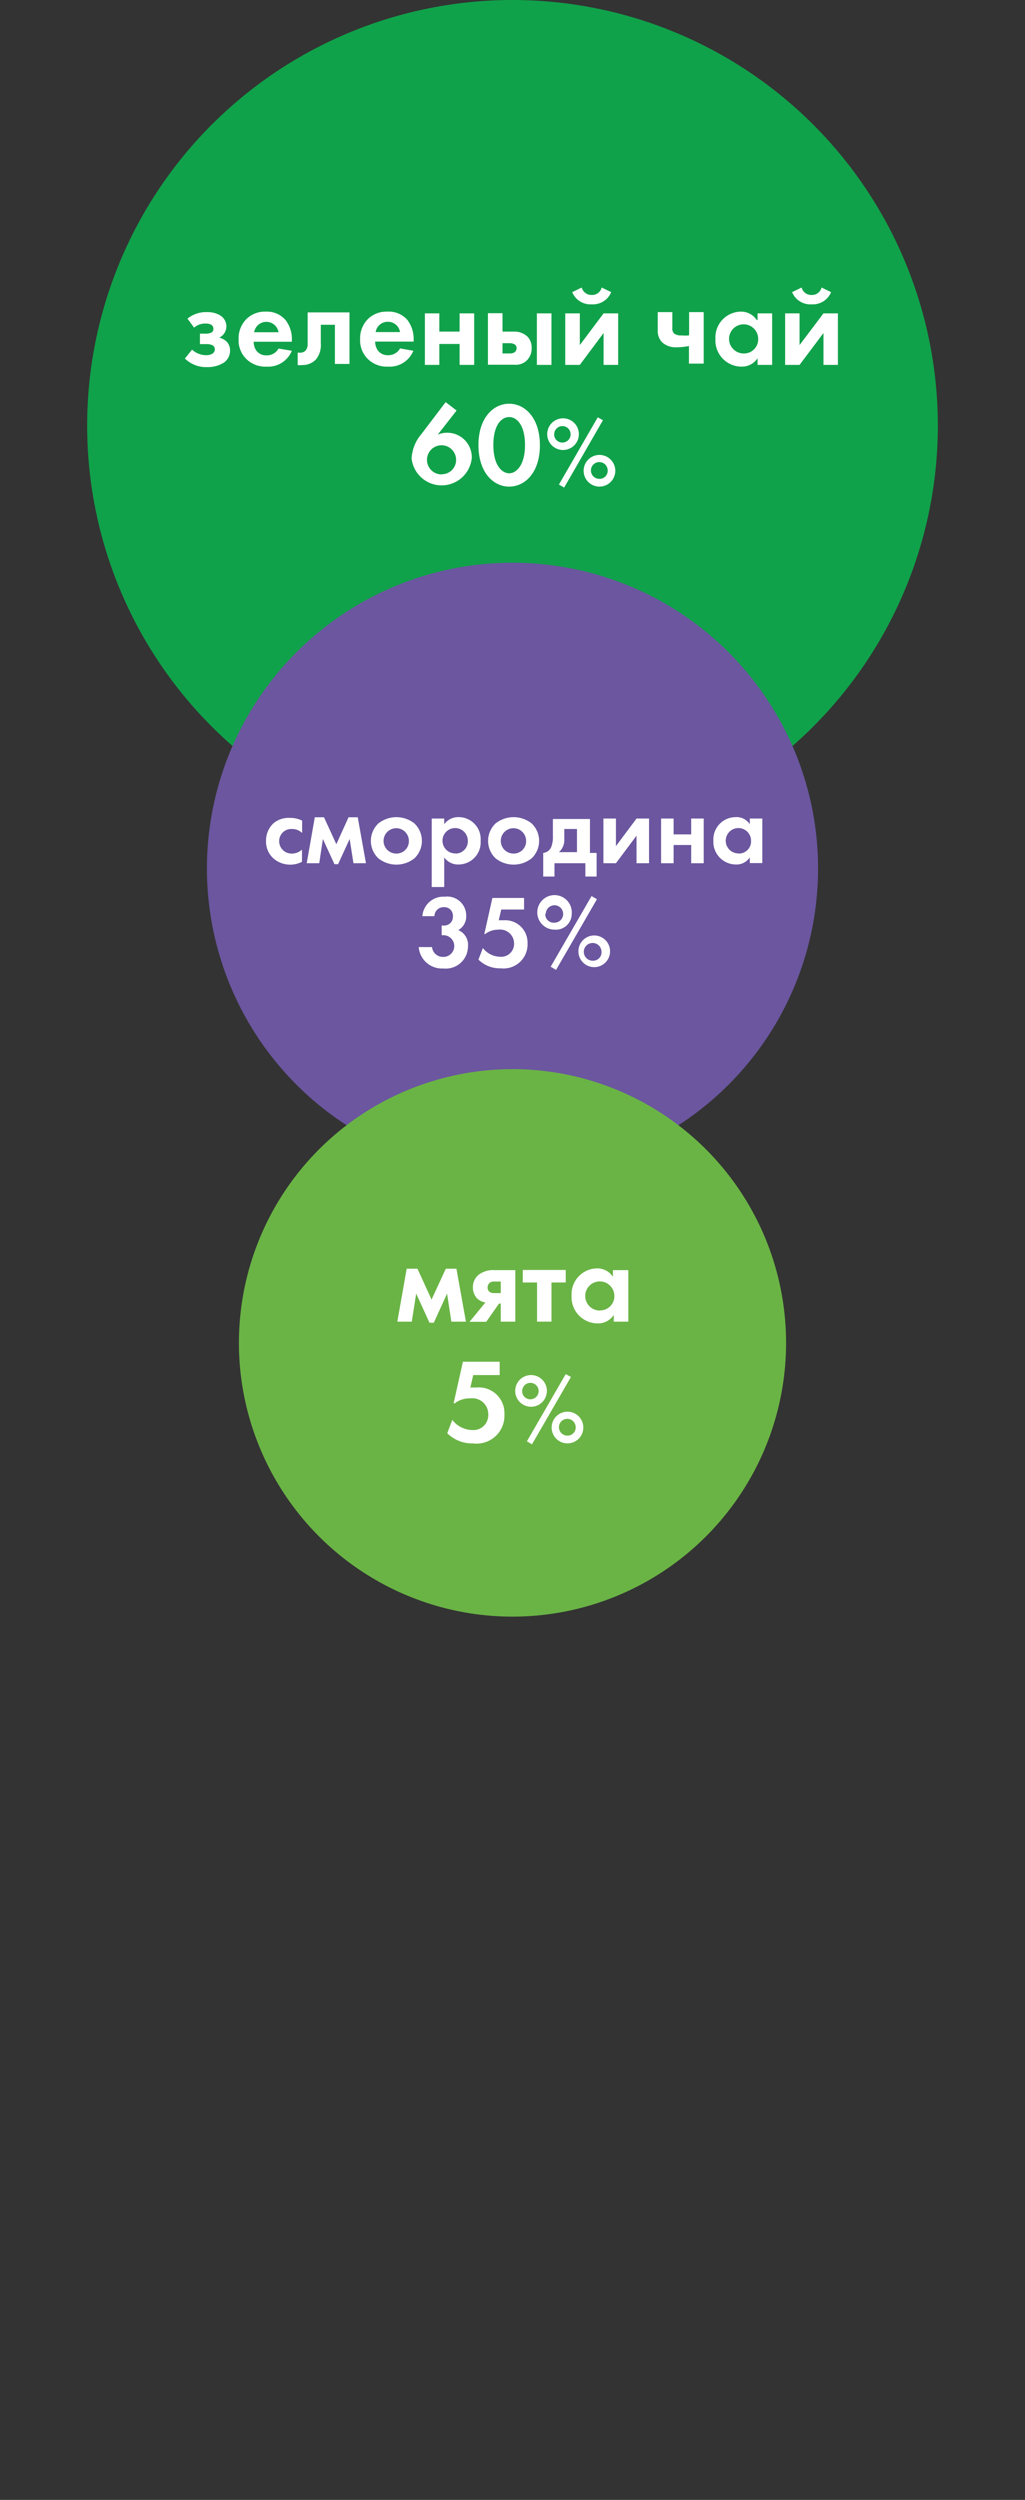
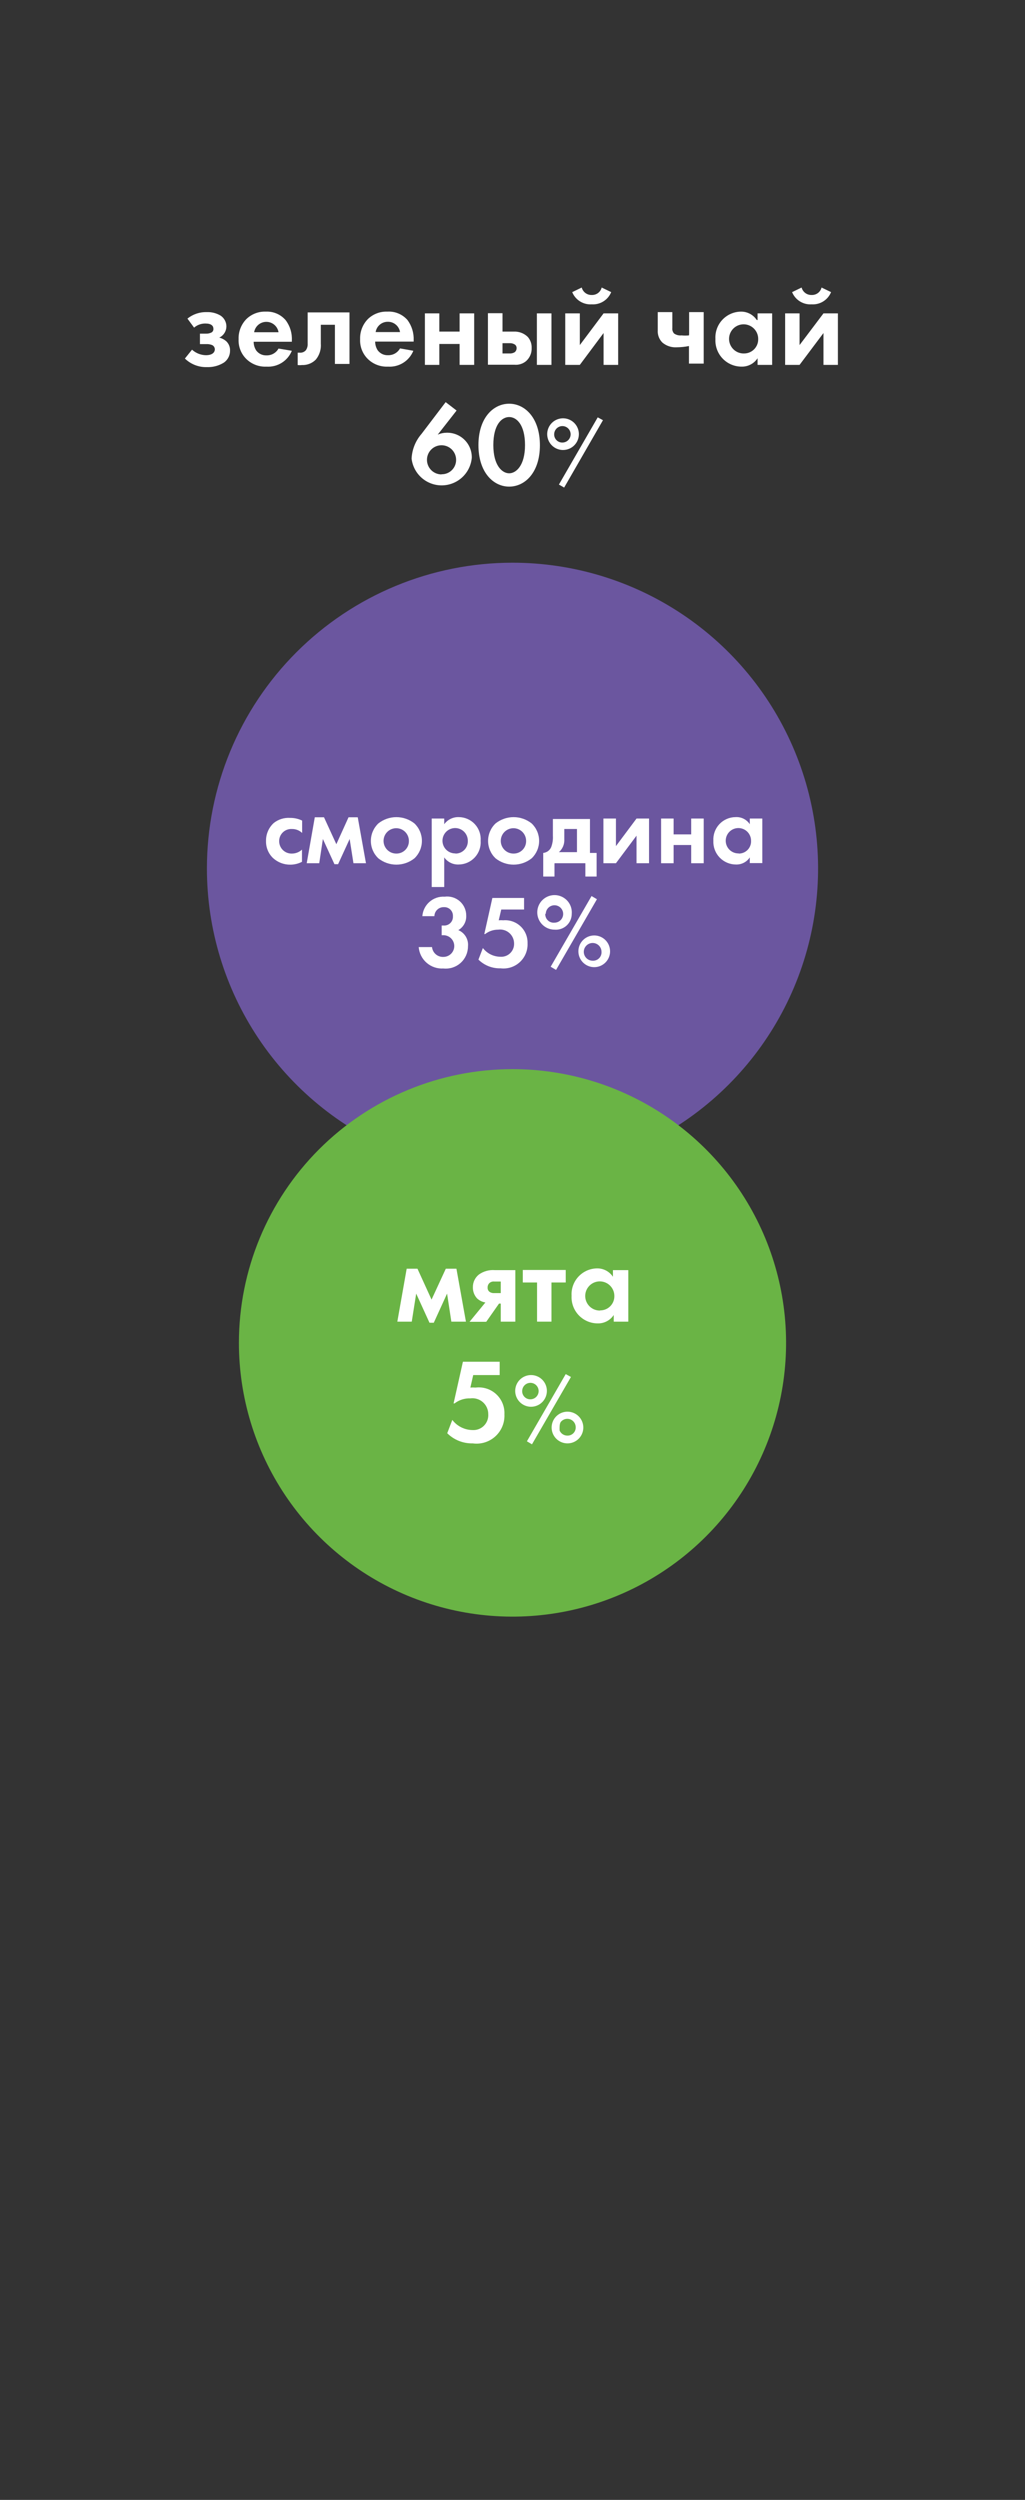
<svg xmlns="http://www.w3.org/2000/svg" width="640" height="1560" viewBox="0 0 640 1560" fill="none">
  <rect x="0" y="0" width="640" height="1560" fill="#333333" stroke="none" />
  <g clip-path="url(#clip0_518_4814)">
-     <path fill-rule="evenodd" clip-rule="evenodd" d="M320 0C372.527 0 423.875 15.576 467.55 44.759C511.225 73.941 545.265 115.42 565.366 163.948C585.467 212.477 590.727 265.877 580.479 317.395C570.232 368.913 544.938 416.235 507.795 453.377C470.653 490.52 423.331 515.814 371.813 526.061C320.295 536.309 266.895 531.05 218.366 510.948C169.837 490.847 128.359 456.807 99.177 413.132C69.994 369.457 54.418 318.109 54.418 265.582C54.418 195.145 82.399 127.594 132.205 77.787C182.012 27.981 249.563 0 320 0Z" fill="#10A24A" />
    <path d="M136.913 210.685C138.226 210.06 139.338 209.08 140.125 207.857C140.911 206.634 141.34 205.215 141.364 203.761C141.372 202.409 141.041 201.076 140.402 199.884C139.763 198.692 138.835 197.678 137.705 196.936C135.133 195.418 132.183 194.663 129.198 194.76C124.789 194.618 120.474 196.056 117.032 198.816L121.186 204.454C123.162 202.747 125.698 201.832 128.308 201.882C132.067 201.882 133.254 203.465 133.254 205.146C133.293 205.588 133.213 206.032 133.021 206.433C132.83 206.833 132.534 207.174 132.166 207.421C131.069 207.994 129.841 208.267 128.605 208.212H124.846V214.741H128.605C129.919 214.647 131.237 214.85 132.462 215.334C132.965 215.576 133.39 215.955 133.688 216.427C133.985 216.9 134.143 217.447 134.144 218.005C134.144 219.489 133.056 221.665 128.506 221.665C125.314 221.585 122.258 220.355 119.9 218.203L115.449 223.742C117.277 225.521 119.447 226.911 121.827 227.829C124.207 228.747 126.748 229.174 129.297 229.083C133.033 229.212 136.721 228.213 139.881 226.215C141.058 225.372 142.014 224.257 142.668 222.965C143.323 221.674 143.656 220.244 143.64 218.796C143.685 217.686 143.487 216.58 143.06 215.555C142.633 214.53 141.987 213.61 141.167 212.861C139.937 211.815 138.481 211.07 136.913 210.685Z" fill="white" />
    <path d="M165.997 194.464C163.783 194.375 161.574 194.731 159.501 195.513C157.428 196.295 155.533 197.485 153.93 199.014C152.284 200.675 150.996 202.655 150.146 204.832C149.295 207.01 148.9 209.339 148.984 211.675C148.871 214.009 149.263 216.339 150.133 218.507C151.004 220.676 152.333 222.63 154.028 224.237C155.677 225.789 157.622 226.992 159.746 227.773C161.871 228.555 164.132 228.9 166.393 228.787C169.736 229.013 173.065 228.179 175.906 226.403C178.748 224.627 180.957 222 182.219 218.896L173.91 217.511C173.167 218.841 172.073 219.941 170.748 220.691C169.422 221.441 167.915 221.812 166.393 221.764C165.152 221.816 163.918 221.563 162.797 221.029C161.677 220.495 160.704 219.694 159.963 218.698C158.917 217.078 158.366 215.187 158.381 213.258H182.219V212.466C182.475 207.922 181.108 203.435 178.361 199.805C176.843 198.033 174.94 196.63 172.797 195.704C170.654 194.779 168.329 194.355 165.997 194.464ZM158.677 207.323C158.97 205.514 159.897 203.868 161.293 202.68C162.688 201.492 164.461 200.839 166.294 200.839C168.127 200.839 169.899 201.492 171.295 202.68C172.691 203.868 173.618 205.514 173.91 207.323H158.677Z" fill="white" />
    <path d="M192.103 214.444C192.204 215.88 191.821 217.308 191.015 218.5C190.56 219.044 189.981 219.471 189.327 219.747C188.673 220.022 187.963 220.137 187.256 220.082H185.871V227.797C186.758 227.906 187.655 227.906 188.542 227.797C190.155 227.865 191.763 227.592 193.263 226.995C194.763 226.399 196.12 225.492 197.246 224.336C199.5 221.554 200.598 218.013 200.313 214.444V202.673H209.116V227.105H218.216V194.958H192.103V213.95V214.444Z" fill="white" />
    <path d="M249.777 217.411C249.035 218.741 247.941 219.841 246.615 220.591C245.289 221.341 243.783 221.713 242.26 221.664C241.02 221.716 239.785 221.464 238.665 220.929C237.544 220.395 236.571 219.594 235.831 218.598C234.784 216.978 234.234 215.087 234.248 213.158H258.284V212.366C258.49 207.828 257.128 203.358 254.426 199.706C252.873 197.929 250.932 196.533 248.754 195.624C246.577 194.715 244.22 194.318 241.864 194.463C239.65 194.374 237.441 194.73 235.368 195.512C233.295 196.294 231.4 197.484 229.797 199.013C228.151 200.674 226.864 202.654 226.013 204.831C225.162 207.009 224.767 209.338 224.851 211.674C224.738 214.008 225.13 216.338 226 218.506C226.871 220.675 228.2 222.629 229.896 224.236C231.544 225.788 233.489 226.991 235.614 227.772C237.738 228.554 239.999 228.899 242.26 228.786C245.603 229.012 248.932 228.178 251.774 226.402C254.615 224.626 256.824 221.999 258.086 218.895L249.777 217.411ZM242.161 200.794C243.991 200.771 245.768 201.409 247.167 202.589C248.566 203.77 249.492 205.415 249.777 207.223H234.545C234.83 205.415 235.756 203.77 237.155 202.589C238.554 201.409 240.331 200.771 242.161 200.794Z" fill="white" />
    <path d="M286.967 206.927H274.306V195.552H265.305V227.699H274.306V214.642H286.967V227.699H296.067V195.552H286.967V206.927Z" fill="white" />
    <path d="M344.327 195.552H335.227V227.699H344.327V195.552Z" fill="white" />
    <path d="M328.498 225.325C329.648 224.299 330.556 223.03 331.154 221.61C331.753 220.19 332.028 218.654 331.96 217.115C332.056 214.575 331.171 212.095 329.487 210.191C328.346 209.097 326.995 208.244 325.517 207.683C324.038 207.122 322.462 206.865 320.882 206.927H313.76V195.453H304.66V227.6H321.179C322.489 227.727 323.811 227.591 325.068 227.2C326.325 226.809 327.491 226.172 328.498 225.325ZM313.76 220.577V214.147H318.211C319.321 214.094 320.422 214.369 321.377 214.939C321.756 215.181 322.066 215.518 322.274 215.918C322.482 216.317 322.582 216.764 322.563 217.214C322.579 217.705 322.48 218.193 322.274 218.64C322.068 219.086 321.761 219.478 321.377 219.785C320.366 220.395 319.19 220.671 318.013 220.577H313.76Z" fill="white" />
    <path d="M362.034 215.334V195.552H352.934V227.699H362.034L376.871 207.817V227.699H385.971V195.552H376.871L362.034 215.334Z" fill="white" />
    <path d="M369.455 189.914C372.026 190.083 374.585 189.438 376.769 188.071C378.953 186.704 380.651 184.684 381.622 182.298L375.687 179.429C375.345 180.805 374.538 182.02 373.402 182.867C372.266 183.715 370.871 184.142 369.455 184.078C368.044 184.124 366.658 183.689 365.526 182.844C364.394 182 363.582 180.795 363.224 179.429L357.289 182.298C358.26 184.684 359.958 186.704 362.142 188.071C364.326 189.438 366.884 190.083 369.455 189.914Z" fill="white" />
    <path d="M430.182 209.301C428.636 209.445 427.079 209.445 425.533 209.301C423.891 209.481 422.239 209.059 420.884 208.114C420.464 207.649 420.15 207.099 419.962 206.501C419.774 205.904 419.718 205.273 419.796 204.652V194.76H410.696V206.135C410.606 207.536 410.816 208.939 411.31 210.252C411.805 211.565 412.573 212.758 413.564 213.752C416.067 215.869 419.294 216.933 422.565 216.719C425.124 216.697 427.674 216.432 430.182 215.928V226.907H439.381V194.76H430.281V208.509L430.182 209.301Z" fill="white" />
    <path d="M472.523 199.706C471.445 198.073 469.975 196.738 468.246 195.822C466.518 194.905 464.587 194.439 462.631 194.464C460.445 194.486 458.286 194.953 456.286 195.837C454.285 196.72 452.486 198.001 450.996 199.602C449.506 201.202 448.358 203.089 447.62 205.148C446.883 207.206 446.572 209.393 446.706 211.576C446.585 213.801 446.92 216.028 447.692 218.118C448.464 220.209 449.655 222.12 451.194 223.732C452.732 225.345 454.585 226.625 456.637 227.494C458.689 228.364 460.897 228.803 463.126 228.787C465.083 228.821 467.018 228.358 468.748 227.441C470.477 226.524 471.946 225.183 473.017 223.544V227.698H482.117V195.552H473.017V199.706H472.523ZM464.51 220.577C462.703 220.616 460.924 220.116 459.402 219.14C457.88 218.164 456.683 216.757 455.963 215.098C455.244 213.439 455.036 211.604 455.364 209.826C455.693 208.048 456.543 206.408 457.808 205.115C459.072 203.823 460.693 202.936 462.463 202.569C464.234 202.201 466.074 202.37 467.748 203.052C469.422 203.735 470.855 204.901 471.864 206.401C472.873 207.902 473.412 209.669 473.413 211.477C473.453 212.666 473.252 213.851 472.821 214.96C472.39 216.069 471.739 217.08 470.907 217.93C470.075 218.781 469.08 219.454 467.98 219.909C466.881 220.363 465.7 220.591 464.51 220.577Z" fill="white" />
    <path d="M506.744 189.914C509.315 190.083 511.874 189.438 514.058 188.071C516.242 186.704 517.94 184.684 518.911 182.298L512.976 179.429C512.635 180.805 511.827 182.02 510.691 182.867C509.555 183.715 508.16 184.142 506.744 184.078C505.333 184.124 503.947 183.689 502.815 182.844C501.683 182 500.871 180.795 500.513 179.429L494.578 182.298C495.549 184.684 497.247 186.704 499.431 188.071C501.615 189.438 504.174 190.083 506.744 189.914Z" fill="white" />
    <path d="M514.171 195.552L499.236 215.334V195.552H490.234V227.699H499.236L514.171 207.817V227.699H523.173V195.552H514.171Z" fill="white" />
    <path d="M278.856 270.034C276.947 270.041 275.061 270.445 273.317 271.221L285.087 256.186L278.263 250.944L263.228 270.726C259.478 275.025 257.283 280.46 256.996 286.157C257.532 290.805 259.773 295.089 263.286 298.18C266.799 301.27 271.334 302.947 276.013 302.886C280.692 302.824 285.181 301.028 288.612 297.847C292.042 294.665 294.17 290.323 294.583 285.662C294.624 283.59 294.244 281.532 293.467 279.61C292.69 277.689 291.531 275.946 290.061 274.485C288.591 273.024 286.841 271.877 284.915 271.112C282.989 270.347 280.928 269.98 278.856 270.034ZM275.691 296.048C273.891 296.048 272.132 295.514 270.635 294.514C269.139 293.514 267.972 292.093 267.283 290.43C266.595 288.768 266.414 286.938 266.766 285.173C267.117 283.407 267.983 281.786 269.256 280.513C270.529 279.241 272.15 278.374 273.915 278.023C275.681 277.672 277.51 277.852 279.173 278.541C280.836 279.229 282.257 280.396 283.257 281.892C284.257 283.389 284.791 285.148 284.791 286.948C284.804 288.142 284.578 289.327 284.124 290.431C283.67 291.536 282.999 292.538 282.149 293.378C281.3 294.218 280.291 294.878 279.181 295.32C278.072 295.762 276.885 295.976 275.691 295.949V296.048Z" fill="white" />
    <path d="M317.924 251.933C308.032 251.933 298.734 260.736 298.734 277.749C298.734 294.762 308.032 303.664 317.924 303.664C327.815 303.664 337.113 294.861 337.113 277.848C337.113 260.835 327.815 251.933 317.924 251.933ZM317.924 295.356C313.67 295.356 308.032 290.707 308.032 277.749C308.032 264.791 313.374 260.241 317.924 260.241C322.474 260.241 327.815 264.89 327.815 277.749C327.815 290.608 322.177 295.356 317.924 295.356Z" fill="white" />
    <path d="M373.218 260.439L348.984 302.378L352.249 304.257L376.482 262.219L373.218 260.439Z" fill="white" />
-     <path d="M374.298 283.881C372.341 283.881 370.429 284.461 368.802 285.548C367.176 286.635 365.908 288.18 365.159 289.988C364.411 291.795 364.215 293.784 364.596 295.702C364.978 297.621 365.92 299.384 367.303 300.767C368.687 302.15 370.449 303.092 372.368 303.474C374.287 303.856 376.276 303.66 378.083 302.911C379.89 302.163 381.435 300.895 382.522 299.268C383.609 297.641 384.189 295.729 384.189 293.773C384.189 291.149 383.147 288.633 381.292 286.778C379.437 284.923 376.921 283.881 374.298 283.881ZM374.298 298.817C373.257 298.837 372.234 298.546 371.359 297.982C370.484 297.418 369.796 296.607 369.384 295.651C368.972 294.695 368.854 293.637 369.045 292.614C369.236 291.591 369.728 290.647 370.457 289.904C371.186 289.161 372.12 288.652 373.139 288.442C374.159 288.231 375.218 288.329 376.181 288.723C377.145 289.117 377.97 289.788 378.55 290.652C379.131 291.516 379.441 292.534 379.441 293.575C379.468 294.262 379.354 294.948 379.107 295.59C378.859 296.231 378.483 296.816 378.001 297.307C377.52 297.798 376.942 298.185 376.306 298.445C375.669 298.705 374.985 298.831 374.298 298.817Z" fill="white" />
    <path d="M361.447 270.924C361.447 268.967 360.867 267.055 359.78 265.428C358.693 263.802 357.148 262.534 355.341 261.785C353.533 261.037 351.544 260.841 349.626 261.223C347.707 261.604 345.944 262.546 344.561 263.93C343.178 265.313 342.236 267.075 341.854 268.994C341.472 270.913 341.668 272.902 342.417 274.709C343.166 276.517 344.433 278.061 346.06 279.148C347.687 280.235 349.599 280.815 351.555 280.815C354.179 280.815 356.695 279.773 358.55 277.918C360.405 276.063 361.447 273.547 361.447 270.924ZM346.016 270.924C346.036 269.911 346.354 268.926 346.931 268.094C347.508 267.261 348.318 266.617 349.259 266.243C350.2 265.869 351.231 265.781 352.222 265.991C353.214 266.2 354.121 266.697 354.83 267.421C355.54 268.144 356.02 269.06 356.21 270.055C356.401 271.05 356.294 272.079 355.901 273.013C355.509 273.947 354.85 274.745 354.007 275.306C353.163 275.867 352.173 276.166 351.16 276.166C350.472 276.18 349.789 276.053 349.152 275.794C348.515 275.534 347.938 275.147 347.456 274.656C346.974 274.165 346.598 273.58 346.35 272.939C346.103 272.297 345.989 271.611 346.016 270.924Z" fill="white" />
    <path fill-rule="evenodd" clip-rule="evenodd" d="M319.999 351.142C357.736 351.142 394.627 362.333 426.004 383.298C457.382 404.264 481.837 434.064 496.279 468.928C510.72 503.793 514.499 542.158 507.137 579.17C499.774 616.182 481.602 650.18 454.918 676.865C428.233 703.549 394.235 721.721 357.223 729.084C320.211 736.446 281.846 732.667 246.982 718.226C212.117 703.784 182.317 679.328 161.351 647.951C140.386 616.573 129.195 579.683 129.195 541.946C129.195 491.342 149.298 442.81 185.081 407.027C220.863 371.245 269.395 351.142 319.999 351.142Z" fill="#6B569F" />
    <path d="M170.945 513.558C169.379 514.983 168.136 516.727 167.3 518.672C166.464 520.617 166.054 522.718 166.098 524.834C166.051 526.827 166.423 528.808 167.19 530.648C167.956 532.488 169.101 534.147 170.549 535.517C173.501 538.184 177.353 539.633 181.33 539.572C183.844 539.557 186.318 538.947 188.551 537.792V530.176C186.889 531.74 184.7 532.622 182.418 532.648C181.356 532.703 180.293 532.538 179.297 532.162C178.301 531.787 177.394 531.209 176.632 530.466C175.871 529.723 175.271 528.83 174.871 527.844C174.471 526.858 174.279 525.799 174.308 524.735C174.319 523.722 174.536 522.722 174.944 521.795C175.353 520.868 175.944 520.033 176.683 519.34C177.422 518.647 178.294 518.11 179.245 517.763C180.197 517.415 181.209 517.263 182.221 517.317C184.607 517.256 186.919 518.146 188.65 519.79V512.074C186.31 510.933 183.735 510.357 181.133 510.393C177.462 510.148 173.831 511.276 170.945 513.558Z" fill="white" />
    <path d="M217.629 509.997L210.012 526.813L202.297 509.997H196.56L191.516 538.682H199.33L201.605 523.549L208.825 539.276H211.1L218.321 523.549L220.695 538.682H228.509L223.366 509.997H217.629Z" fill="white" />
    <path d="M258.774 513.855C255.569 511.303 251.594 509.914 247.498 509.914C243.401 509.914 239.426 511.303 236.221 513.855C234.749 515.259 233.577 516.947 232.776 518.818C231.975 520.688 231.562 522.701 231.562 524.736C231.562 526.77 231.975 528.783 232.776 530.654C233.577 532.524 234.749 534.212 236.221 535.616C239.426 538.168 243.401 539.557 247.498 539.557C251.594 539.557 255.569 538.168 258.774 535.616C260.246 534.212 261.418 532.524 262.219 530.654C263.02 528.783 263.432 526.77 263.432 524.736C263.432 522.701 263.02 520.688 262.219 518.818C261.418 516.947 260.246 515.259 258.774 513.855ZM247.498 532.649C245.924 532.668 244.381 532.218 243.064 531.356C241.748 530.494 240.719 529.26 240.107 527.81C239.496 526.36 239.331 524.761 239.633 523.216C239.935 521.672 240.691 520.253 241.804 519.141C242.916 518.028 244.335 517.273 245.88 516.97C247.424 516.668 249.023 516.833 250.473 517.444C251.923 518.056 253.157 519.085 254.019 520.401C254.881 521.718 255.331 523.261 255.312 524.834C255.325 525.856 255.135 526.87 254.753 527.817C254.371 528.765 253.805 529.627 253.087 530.354C252.369 531.081 251.515 531.658 250.572 532.052C249.629 532.446 248.618 532.649 247.596 532.649H247.498Z" fill="white" />
    <path d="M286.465 509.898C284.699 509.838 282.946 510.212 281.36 510.989C279.773 511.765 278.401 512.919 277.365 514.349V510.789H269.551V553.519H277.365V535.022C278.364 536.444 279.7 537.595 281.254 538.372C282.808 539.149 284.531 539.527 286.267 539.474C288.172 539.478 290.057 539.09 291.805 538.333C293.553 537.576 295.126 536.467 296.426 535.074C297.726 533.682 298.724 532.036 299.359 530.24C299.994 528.444 300.251 526.536 300.115 524.637C300.25 522.758 299.999 520.871 299.375 519.094C298.751 517.317 297.769 515.687 296.489 514.305C295.209 512.923 293.659 511.819 291.934 511.061C290.21 510.303 288.348 509.907 286.465 509.898ZM284.388 532.549C282.815 532.589 281.266 532.158 279.939 531.313C278.612 530.468 277.567 529.246 276.938 527.804C276.308 526.362 276.123 524.765 276.406 523.217C276.688 521.67 277.426 520.241 278.524 519.115C279.623 517.988 281.032 517.215 282.572 516.893C284.112 516.571 285.713 516.716 287.171 517.309C288.628 517.901 289.876 518.915 290.754 520.22C291.633 521.526 292.103 523.063 292.103 524.637C292.158 525.686 291.995 526.736 291.624 527.72C291.254 528.704 290.684 529.6 289.95 530.353C289.216 531.105 288.334 531.698 287.359 532.093C286.385 532.488 285.34 532.677 284.289 532.648L284.388 532.549Z" fill="white" />
    <path d="M331.965 513.855C328.761 511.303 324.785 509.914 320.689 509.914C316.593 509.914 312.617 511.303 309.413 513.855C307.941 515.259 306.768 516.947 305.968 518.818C305.167 520.688 304.754 522.701 304.754 524.736C304.754 526.77 305.167 528.783 305.968 530.654C306.768 532.524 307.941 534.212 309.413 535.616C312.617 538.168 316.593 539.557 320.689 539.557C324.785 539.557 328.761 538.168 331.965 535.616C333.437 534.212 334.609 532.524 335.41 530.654C336.211 528.783 336.624 526.77 336.624 524.736C336.624 522.701 336.211 520.688 335.41 518.818C334.609 516.947 333.437 515.259 331.965 513.855ZM320.689 532.649C319.116 532.668 317.572 532.218 316.256 531.356C314.939 530.494 313.91 529.26 313.299 527.81C312.688 526.36 312.523 524.761 312.825 523.216C313.127 521.672 313.883 520.253 314.995 519.141C316.108 518.028 317.527 517.273 319.071 516.97C320.615 516.668 322.214 516.833 323.664 517.444C325.114 518.056 326.349 519.085 327.211 520.401C328.073 521.718 328.523 523.261 328.503 524.834C328.516 525.864 328.323 526.886 327.935 527.84C327.547 528.795 326.972 529.661 326.244 530.39C325.516 531.118 324.649 531.693 323.695 532.081C322.741 532.469 321.719 532.662 320.689 532.649Z" fill="white" />
    <path d="M346.309 538.682H365.498V546.99H372.521V532.252H368.367V511.085H345.221V521.57C345.371 523.994 345 526.422 344.133 528.691C343.699 529.67 343.012 530.516 342.143 531.142C341.274 531.768 340.254 532.151 339.188 532.252V546.99H346.21V538.879L346.309 538.682ZM352.343 523.746V517.316H360.256V531.758H348.98C350.127 530.756 351.027 529.503 351.611 528.096C352.194 526.689 352.445 525.166 352.343 523.647V523.746Z" fill="white" />
    <path d="M384.584 528V510.789H376.77V538.682H384.584L397.443 521.471V538.682H405.257V510.789H397.443L384.584 528Z" fill="white" />
    <path d="M431.575 520.68H420.595V510.789H412.781V538.682H420.595V527.307H431.575V538.682H439.389V510.789H431.575V520.68Z" fill="white" />
    <path d="M468.167 510.789V514.35C467.209 512.887 465.88 511.705 464.317 510.923C462.753 510.141 461.01 509.788 459.265 509.899C457.373 509.909 455.503 510.304 453.769 511.06C452.035 511.816 450.473 512.916 449.177 514.295C447.882 515.674 446.881 517.302 446.234 519.079C445.588 520.857 445.31 522.748 445.417 524.637C445.323 526.56 445.622 528.482 446.297 530.286C446.971 532.089 448.007 533.736 449.341 535.125C450.674 536.514 452.278 537.616 454.052 538.364C455.826 539.112 457.735 539.49 459.661 539.474C461.34 539.515 463.002 539.128 464.49 538.349C465.978 537.571 467.244 536.426 468.167 535.023V538.583H475.981V510.789H468.167ZM461.243 532.55C459.67 532.589 458.121 532.159 456.794 531.313C455.467 530.468 454.422 529.246 453.793 527.804C453.163 526.362 452.978 524.766 453.261 523.218C453.544 521.67 454.281 520.242 455.38 519.115C456.478 517.988 457.887 517.215 459.427 516.893C460.967 516.572 462.569 516.716 464.026 517.309C465.484 517.902 466.731 518.915 467.61 520.221C468.488 521.526 468.958 523.063 468.958 524.637C469.013 525.678 468.852 526.719 468.488 527.696C468.123 528.673 467.562 529.565 466.839 530.316C466.115 531.067 465.245 531.662 464.283 532.063C463.32 532.464 462.286 532.664 461.243 532.649V532.55Z" fill="white" />
    <path d="M286.166 580.423C287.735 579.52 289.026 578.202 289.898 576.615C290.771 575.028 291.19 573.232 291.111 571.422C291.127 569.721 290.776 568.036 290.083 566.482C289.39 564.928 288.371 563.542 287.096 562.416C285.82 561.29 284.317 560.452 282.689 559.958C281.061 559.464 279.345 559.326 277.659 559.553C274.201 559.335 270.796 560.491 268.185 562.769C265.573 565.047 263.966 568.263 263.713 571.719H271.23C271.243 570.957 271.407 570.205 271.713 569.508C272.02 568.81 272.462 568.18 273.015 567.655C273.567 567.13 274.219 566.721 274.931 566.45C275.644 566.18 276.403 566.054 277.165 566.081C277.917 566.038 278.669 566.154 279.372 566.422C280.076 566.69 280.715 567.104 281.247 567.637C281.78 568.169 282.193 568.808 282.461 569.512C282.73 570.215 282.846 570.967 282.803 571.719C282.862 572.501 282.752 573.285 282.479 574.02C282.207 574.755 281.779 575.423 281.225 575.977C280.671 576.531 280.003 576.959 279.268 577.232C278.534 577.504 277.748 577.614 276.967 577.555H275.78V583.589H276.868C278.665 583.589 280.388 584.302 281.659 585.573C282.93 586.844 283.644 588.567 283.644 590.364C283.644 592.161 282.93 593.884 281.659 595.155C280.388 596.426 278.665 597.14 276.868 597.14C275.121 597.225 273.409 596.636 272.083 595.495C270.758 594.354 269.922 592.747 269.746 591.007H261.438C261.741 594.813 263.53 598.347 266.417 600.845C269.304 603.344 273.058 604.606 276.868 604.36C278.799 604.568 280.752 604.368 282.6 603.772C284.449 603.176 286.151 602.198 287.597 600.902C289.043 599.605 290.2 598.019 290.993 596.246C291.786 594.473 292.197 592.554 292.2 590.611C292.427 588.49 291.963 586.351 290.876 584.515C289.788 582.679 288.136 581.243 286.166 580.423Z" fill="white" />
    <path d="M314.264 574.291C313.309 574.213 312.35 574.213 311.395 574.291L312.978 567.565H327.221V560.344H307.439L302.394 582.896H302.889C305.238 581.08 308.129 580.104 311.099 580.127C312.329 579.958 313.581 580.053 314.771 580.408C315.961 580.763 317.062 581.368 317.999 582.183C318.936 582.998 319.687 584.004 320.203 585.134C320.719 586.263 320.987 587.49 320.99 588.732C321.035 589.861 320.841 590.987 320.42 592.035C320 593.083 319.362 594.031 318.549 594.815C317.737 595.6 316.767 596.204 315.705 596.587C314.642 596.971 313.511 597.126 312.384 597.041C310.278 597.015 308.204 596.512 306.32 595.57C304.435 594.627 302.789 593.271 301.504 591.601L298.734 598.821C300.554 600.618 302.72 602.027 305.1 602.962C307.481 603.897 310.026 604.339 312.582 604.262C314.752 604.523 316.952 604.308 319.03 603.632C321.108 602.956 323.014 601.835 324.614 600.348C326.215 598.86 327.472 597.041 328.298 595.018C329.124 592.995 329.499 590.816 329.398 588.633C329.461 586.664 329.106 584.705 328.357 582.883C327.608 581.061 326.481 579.419 325.052 578.064C323.622 576.709 321.921 575.672 320.062 575.022C318.202 574.371 316.226 574.122 314.264 574.291Z" fill="white" />
    <path d="M369.356 559.157L343.836 603.273L347.199 605.251L372.719 561.135L369.356 559.157Z" fill="white" />
    <path d="M356.991 570.236C357.17 568.074 356.693 565.909 355.623 564.023C354.552 562.137 352.937 560.618 350.99 559.664C349.042 558.709 346.852 558.365 344.706 558.675C342.559 558.985 340.556 559.935 338.958 561.401C337.36 562.867 336.241 564.781 335.747 566.893C335.254 569.005 335.409 571.217 336.192 573.239C336.976 575.261 338.351 577.001 340.138 578.23C341.925 579.459 344.041 580.12 346.21 580.127C347.581 580.251 348.964 580.087 350.269 579.646C351.574 579.205 352.772 578.496 353.787 577.565C354.802 576.634 355.611 575.501 356.163 574.239C356.715 572.976 356.997 571.613 356.991 570.236ZM340.769 570.236C340.789 569.164 341.124 568.122 341.734 567.241C342.343 566.359 343.2 565.677 344.195 565.281C345.191 564.884 346.282 564.79 347.33 565.011C348.379 565.232 349.339 565.758 350.09 566.523C350.841 567.287 351.349 568.257 351.551 569.309C351.754 570.362 351.64 571.451 351.226 572.439C350.811 573.427 350.114 574.271 349.222 574.865C348.329 575.458 347.281 575.775 346.21 575.775C345.455 575.848 344.694 575.756 343.978 575.507C343.262 575.257 342.609 574.855 342.064 574.328C341.519 573.802 341.094 573.163 340.819 572.457C340.544 571.75 340.426 570.992 340.473 570.236H340.769Z" fill="white" />
    <path d="M370.146 583.786C368.237 583.959 366.419 584.682 364.914 585.868C363.408 587.055 362.28 588.653 361.666 590.468C361.052 592.284 360.979 594.239 361.455 596.096C361.931 597.952 362.937 599.63 364.349 600.926C365.761 602.222 367.52 603.079 369.41 603.394C371.301 603.709 373.242 603.468 374.998 602.7C376.755 601.932 378.25 600.671 379.302 599.069C380.355 597.467 380.919 595.594 380.927 593.677C380.933 592.3 380.651 590.937 380.099 589.675C379.547 588.413 378.738 587.28 377.723 586.348C376.708 585.417 375.509 584.708 374.205 584.267C372.9 583.826 371.517 583.662 370.146 583.786ZM370.146 599.513C369.046 599.533 367.966 599.225 367.042 598.628C366.118 598.032 365.393 597.173 364.958 596.163C364.524 595.153 364.4 594.036 364.602 592.955C364.805 591.874 365.324 590.878 366.095 590.094C366.865 589.309 367.852 588.772 368.929 588.55C370.006 588.328 371.125 588.432 372.143 588.848C373.161 589.264 374.032 589.974 374.645 590.887C375.258 591.8 375.586 592.874 375.586 593.974C375.628 594.704 375.517 595.435 375.259 596.119C375.002 596.804 374.605 597.427 374.092 597.948C373.58 598.47 372.964 598.879 372.284 599.148C371.605 599.418 370.876 599.542 370.146 599.513Z" fill="white" />
    <path fill-rule="evenodd" clip-rule="evenodd" d="M319.999 667.17C353.785 667.17 386.812 677.189 414.903 695.959C442.995 714.73 464.89 741.409 477.819 772.623C490.748 803.836 494.131 838.183 487.54 871.32C480.949 904.456 464.679 934.894 440.789 958.784C416.899 982.674 386.461 998.943 353.325 1005.53C320.189 1012.13 285.842 1008.74 254.628 995.814C223.414 982.885 196.735 960.99 177.965 932.898C159.194 904.806 149.176 871.78 149.176 837.994C149.176 792.689 167.173 749.239 199.209 717.203C231.244 685.168 274.694 667.17 319.999 667.17Z" fill="#6AB445" />
    <path d="M281.823 824.74H290.923L284.988 791.703H278.361L269.459 810.991L260.656 791.703H253.93L248.094 824.74H257.095L259.864 807.232L268.173 825.432H270.844L279.153 807.232L281.823 824.74Z" fill="white" />
    <path d="M303.672 824.739L311.585 813.463H312.673V824.739H321.773V792.593H309.014C305.506 792.306 302.009 793.25 299.122 795.263C297.885 796.215 296.89 797.446 296.22 798.856C295.549 800.266 295.222 801.814 295.265 803.374C295.221 805.894 296.141 808.335 297.836 810.199C299.285 811.564 301.112 812.461 303.079 812.771L293.188 824.838H303.573L303.672 824.739ZM305.651 800.605C306.072 800.252 306.562 799.99 307.09 799.837C307.618 799.683 308.172 799.642 308.717 799.714H312.673V806.935H308.717C307.634 807.03 306.552 806.751 305.651 806.144C305.246 805.833 304.926 805.426 304.718 804.959C304.511 804.493 304.424 803.982 304.464 803.473C304.439 802.937 304.533 802.402 304.738 801.907C304.943 801.411 305.255 800.967 305.651 800.605Z" fill="white" />
    <path d="M335.332 824.739H344.333V800.308H353.235V792.493H326.43V800.308H335.332V824.739Z" fill="white" />
    <path d="M382.71 792.593V796.747C381.633 795.115 380.162 793.779 378.434 792.863C376.706 791.947 374.775 791.48 372.819 791.505C370.632 791.528 368.473 791.995 366.473 792.878C364.473 793.761 362.673 795.042 361.184 796.643C359.694 798.243 358.545 800.13 357.808 802.189C357.07 804.247 356.759 806.435 356.894 808.617C356.772 810.842 357.107 813.069 357.879 815.159C358.651 817.25 359.843 819.161 361.381 820.773C362.92 822.386 364.772 823.666 366.824 824.536C368.876 825.405 371.085 825.845 373.313 825.828C375.271 825.862 377.205 825.399 378.935 824.482C380.665 823.565 382.134 822.225 383.205 820.585V824.74H392.305V792.593H383.205H382.71ZM374.698 817.816C372.89 817.855 371.112 817.355 369.59 816.379C368.067 815.404 366.87 813.996 366.151 812.337C365.432 810.678 365.223 808.843 365.552 807.065C365.88 805.287 366.731 803.647 367.995 802.354C369.26 801.062 370.881 800.175 372.651 799.808C374.421 799.44 376.261 799.609 377.935 800.291C379.61 800.974 381.043 802.14 382.052 803.64C383.061 805.141 383.6 806.908 383.6 808.716C383.627 809.897 383.416 811.071 382.979 812.169C382.542 813.266 381.889 814.265 381.058 815.105C380.228 815.944 379.237 816.608 378.144 817.057C377.051 817.506 375.879 817.73 374.698 817.717V817.816Z" fill="white" />
    <path d="M296.956 865.887C295.869 865.8 294.778 865.8 293.691 865.887L295.472 858.073H311.99V849.764H289.042L283.207 875.778H283.8C286.629 873.605 290.126 872.486 293.691 872.613C295.094 872.429 296.52 872.548 297.872 872.962C299.225 873.376 300.473 874.076 301.533 875.013C302.592 875.951 303.438 877.105 304.013 878.397C304.589 879.689 304.881 881.09 304.869 882.505C304.956 883.826 304.76 885.151 304.294 886.391C303.828 887.631 303.102 888.756 302.166 889.693C301.229 890.629 300.103 891.355 298.863 891.821C297.624 892.287 296.299 892.484 294.977 892.396C292.541 892.359 290.145 891.769 287.97 890.673C285.794 889.577 283.895 888.001 282.415 886.065L279.25 894.374C281.341 896.448 283.83 898.077 286.566 899.165C289.303 900.253 292.231 900.777 295.175 900.705C297.712 901.057 300.295 900.845 302.74 900.085C305.185 899.324 307.433 898.034 309.322 896.305C311.211 894.576 312.696 892.452 313.67 890.084C314.644 887.715 315.084 885.161 314.958 882.603C315.077 880.264 314.682 877.928 313.801 875.758C312.92 873.588 311.574 871.637 309.858 870.044C308.142 868.45 306.097 867.252 303.868 866.534C301.639 865.816 299.279 865.595 296.956 865.887Z" fill="white" />
-     <path d="M354.325 880.922C352.369 880.922 350.456 881.502 348.83 882.589C347.203 883.676 345.935 885.221 345.186 887.028C344.438 888.836 344.242 890.824 344.624 892.743C345.005 894.662 345.947 896.424 347.331 897.808C348.714 899.191 350.476 900.133 352.395 900.515C354.314 900.896 356.303 900.7 358.11 899.952C359.918 899.203 361.462 897.935 362.549 896.309C363.636 894.682 364.216 892.77 364.216 890.813C364.216 888.19 363.174 885.674 361.319 883.819C359.464 881.964 356.948 880.922 354.325 880.922ZM354.325 895.858C353.284 895.877 352.261 895.587 351.386 895.023C350.511 894.459 349.824 893.647 349.412 892.691C349 891.735 348.882 890.678 349.072 889.655C349.263 888.632 349.755 887.688 350.484 886.945C351.213 886.202 352.147 885.693 353.166 885.482C354.186 885.272 355.245 885.37 356.209 885.763C357.172 886.157 357.997 886.829 358.578 887.693C359.158 888.557 359.468 889.574 359.468 890.615C359.495 891.303 359.382 891.989 359.134 892.63C358.887 893.272 358.51 893.856 358.029 894.347C357.547 894.838 356.97 895.226 356.333 895.485C355.696 895.745 355.013 895.872 354.325 895.858Z" fill="white" />
+     <path d="M354.325 880.922C352.369 880.922 350.456 881.502 348.83 882.589C347.203 883.676 345.935 885.221 345.186 887.028C344.438 888.836 344.242 890.824 344.624 892.743C345.005 894.662 345.947 896.424 347.331 897.808C348.714 899.191 350.476 900.133 352.395 900.515C354.314 900.896 356.303 900.7 358.11 899.952C359.918 899.203 361.462 897.935 362.549 896.309C363.636 894.682 364.216 892.77 364.216 890.813C364.216 888.19 363.174 885.674 361.319 883.819C359.464 881.964 356.948 880.922 354.325 880.922ZM354.325 895.858C353.284 895.877 352.261 895.587 351.386 895.023C350.511 894.459 349.824 893.647 349.412 892.691C349.263 888.632 349.755 887.688 350.484 886.945C351.213 886.202 352.147 885.693 353.166 885.482C354.186 885.272 355.245 885.37 356.209 885.763C357.172 886.157 357.997 886.829 358.578 887.693C359.158 888.557 359.468 889.574 359.468 890.615C359.495 891.303 359.382 891.989 359.134 892.63C358.887 893.272 358.51 893.856 358.029 894.347C357.547 894.838 356.97 895.226 356.333 895.485C355.696 895.745 355.013 895.872 354.325 895.858Z" fill="white" />
    <path d="M341.47 867.964C341.47 866.008 340.89 864.096 339.803 862.469C338.716 860.843 337.171 859.575 335.364 858.826C333.557 858.077 331.568 857.881 329.649 858.263C327.73 858.645 325.968 859.587 324.585 860.97C323.201 862.353 322.259 864.116 321.878 866.035C321.496 867.953 321.692 869.942 322.44 871.75C323.189 873.557 324.457 875.102 326.084 876.189C327.71 877.276 329.623 877.856 331.579 877.856C334.202 877.856 336.718 876.814 338.573 874.959C340.428 873.104 341.47 870.588 341.47 867.964ZM326.04 867.964C326.059 866.952 326.377 865.967 326.954 865.134C327.531 864.302 328.341 863.658 329.282 863.284C330.224 862.909 331.255 862.821 332.246 863.031C333.237 863.24 334.144 863.738 334.854 864.461C335.563 865.184 336.043 866.101 336.234 867.096C336.424 868.091 336.317 869.12 335.925 870.054C335.533 870.988 334.874 871.785 334.03 872.346C333.187 872.907 332.196 873.207 331.183 873.207C330.495 873.221 329.812 873.094 329.175 872.834C328.538 872.575 327.961 872.187 327.479 871.696C326.998 871.205 326.622 870.621 326.374 869.979C326.126 869.337 326.012 868.652 326.04 867.964Z" fill="white" />
    <path d="M353.23 857.479L328.996 899.419L332.161 901.298L356.494 859.26L353.23 857.479Z" fill="white" />
  </g>
  <defs>
    <clipPath id="clip0_518_4814">
      <rect width="160" height="390" fill="white" transform="scale(4)" />
    </clipPath>
  </defs>
</svg>